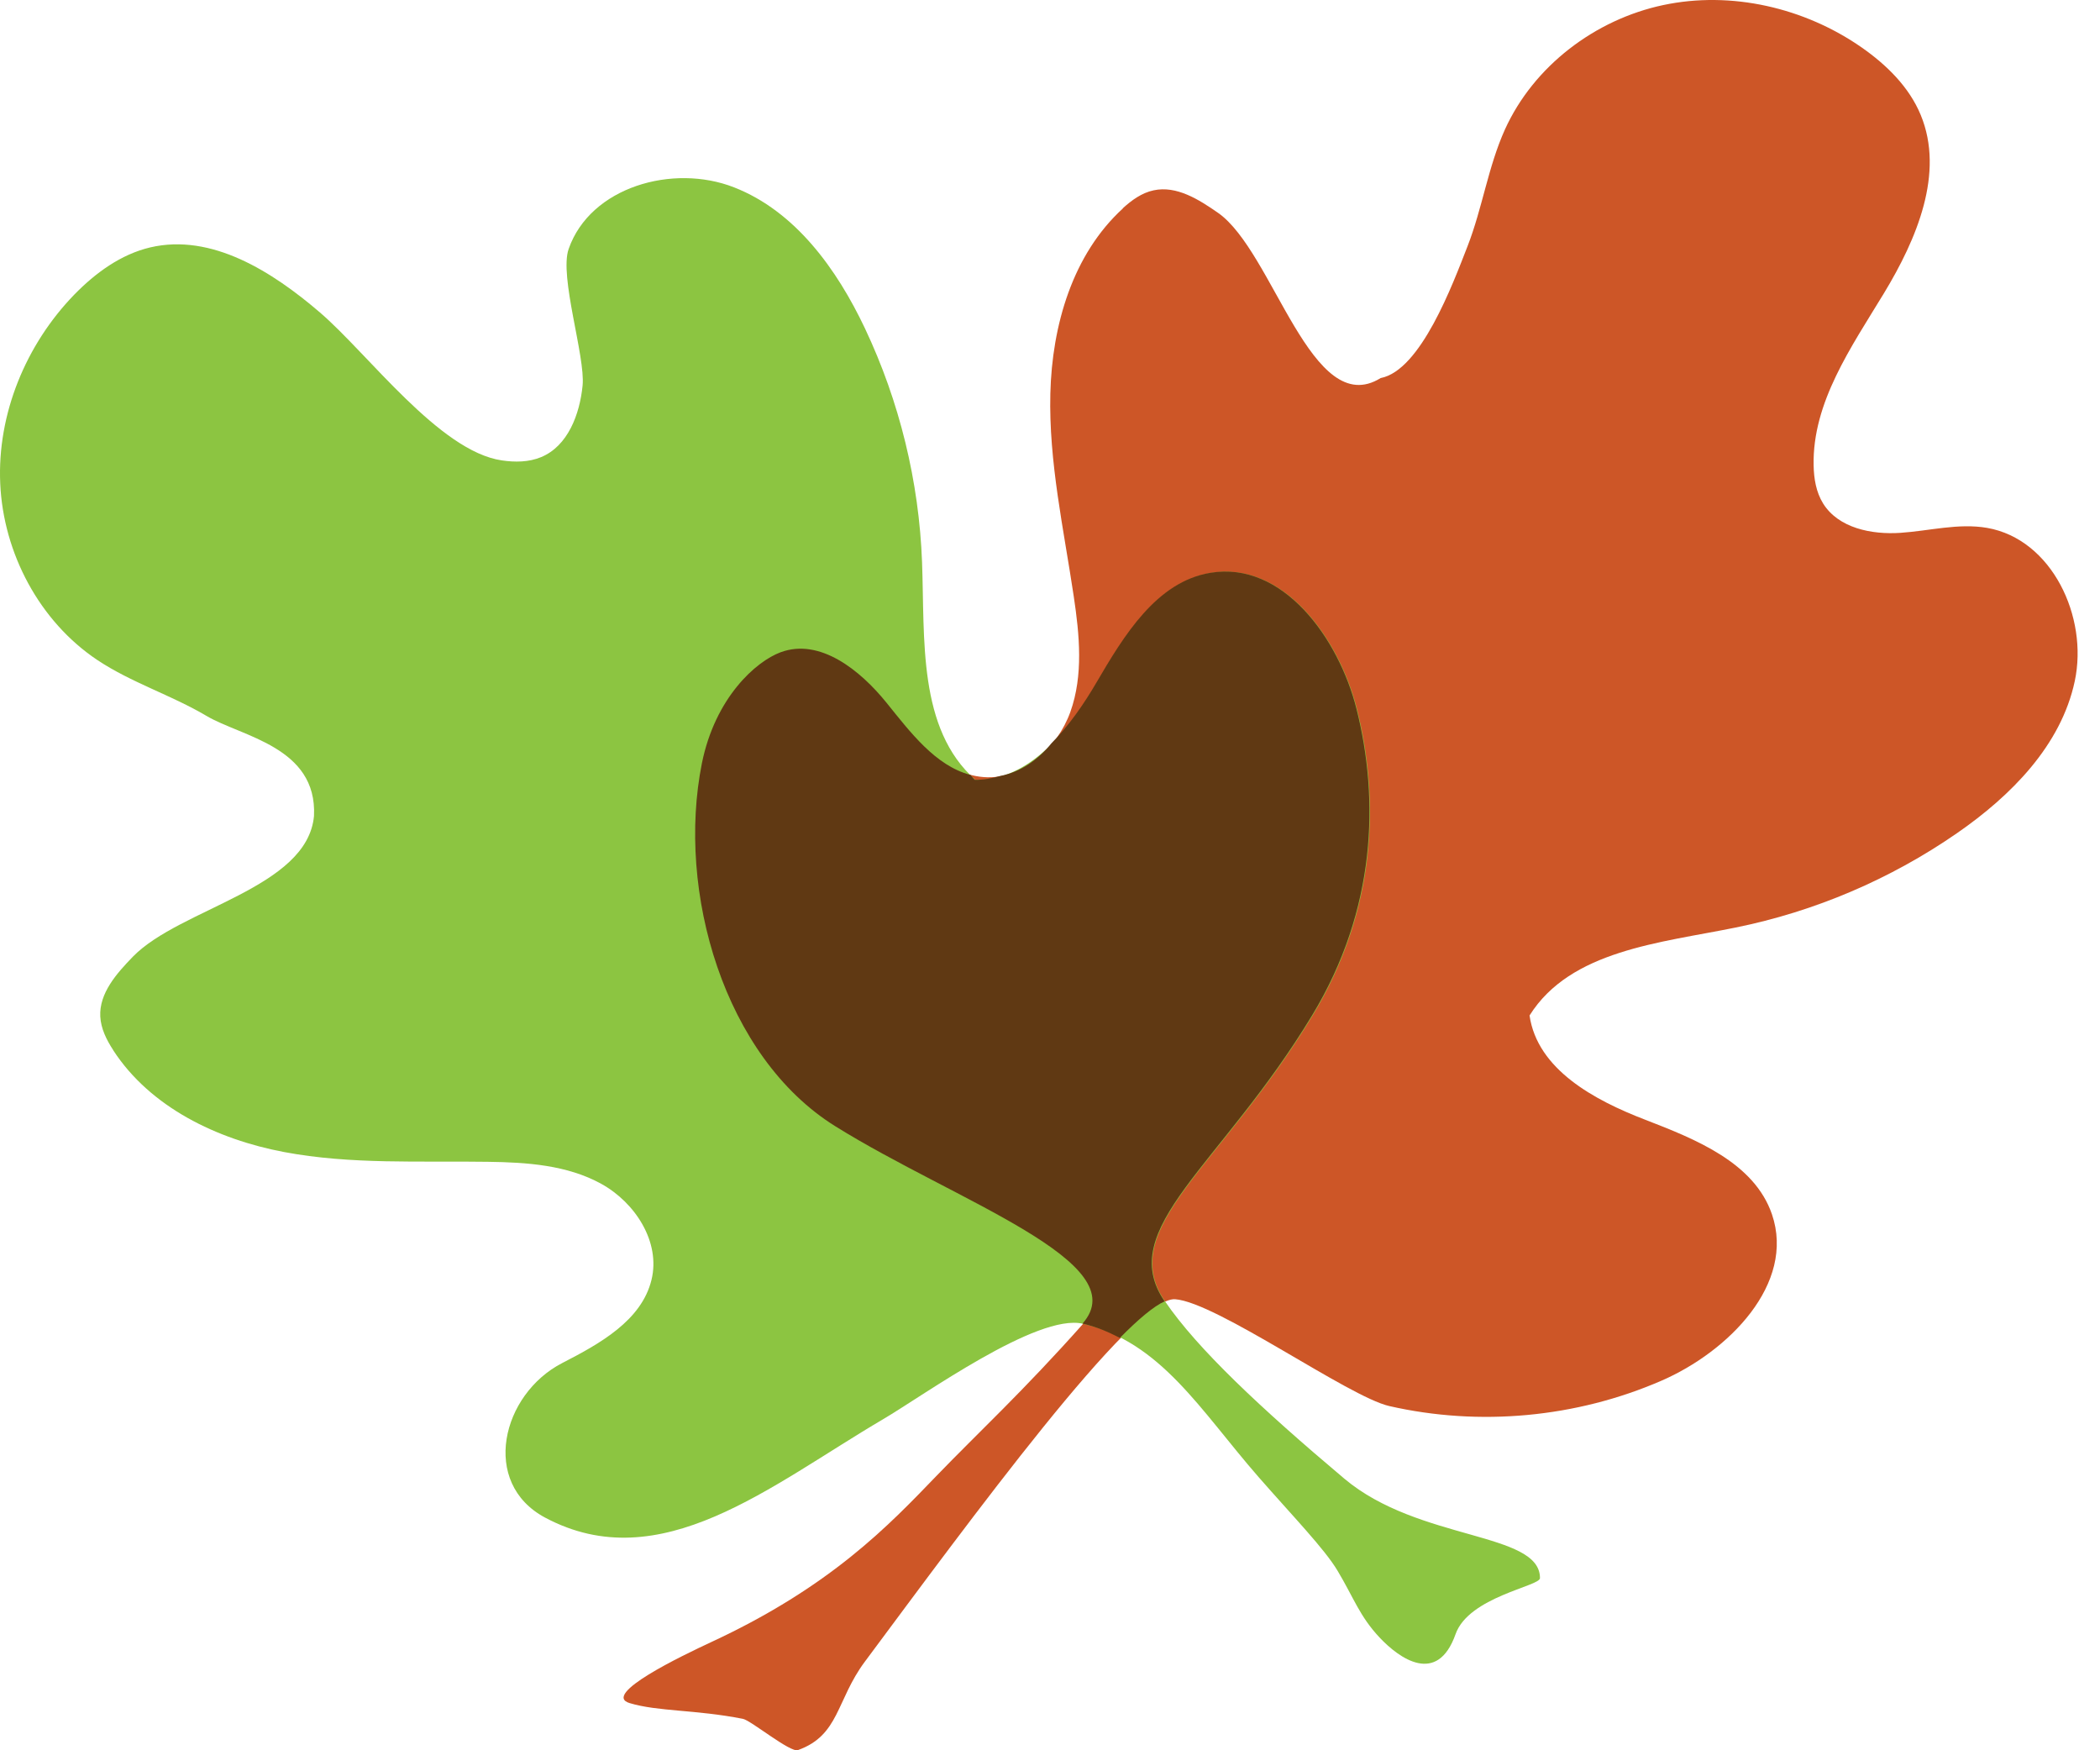
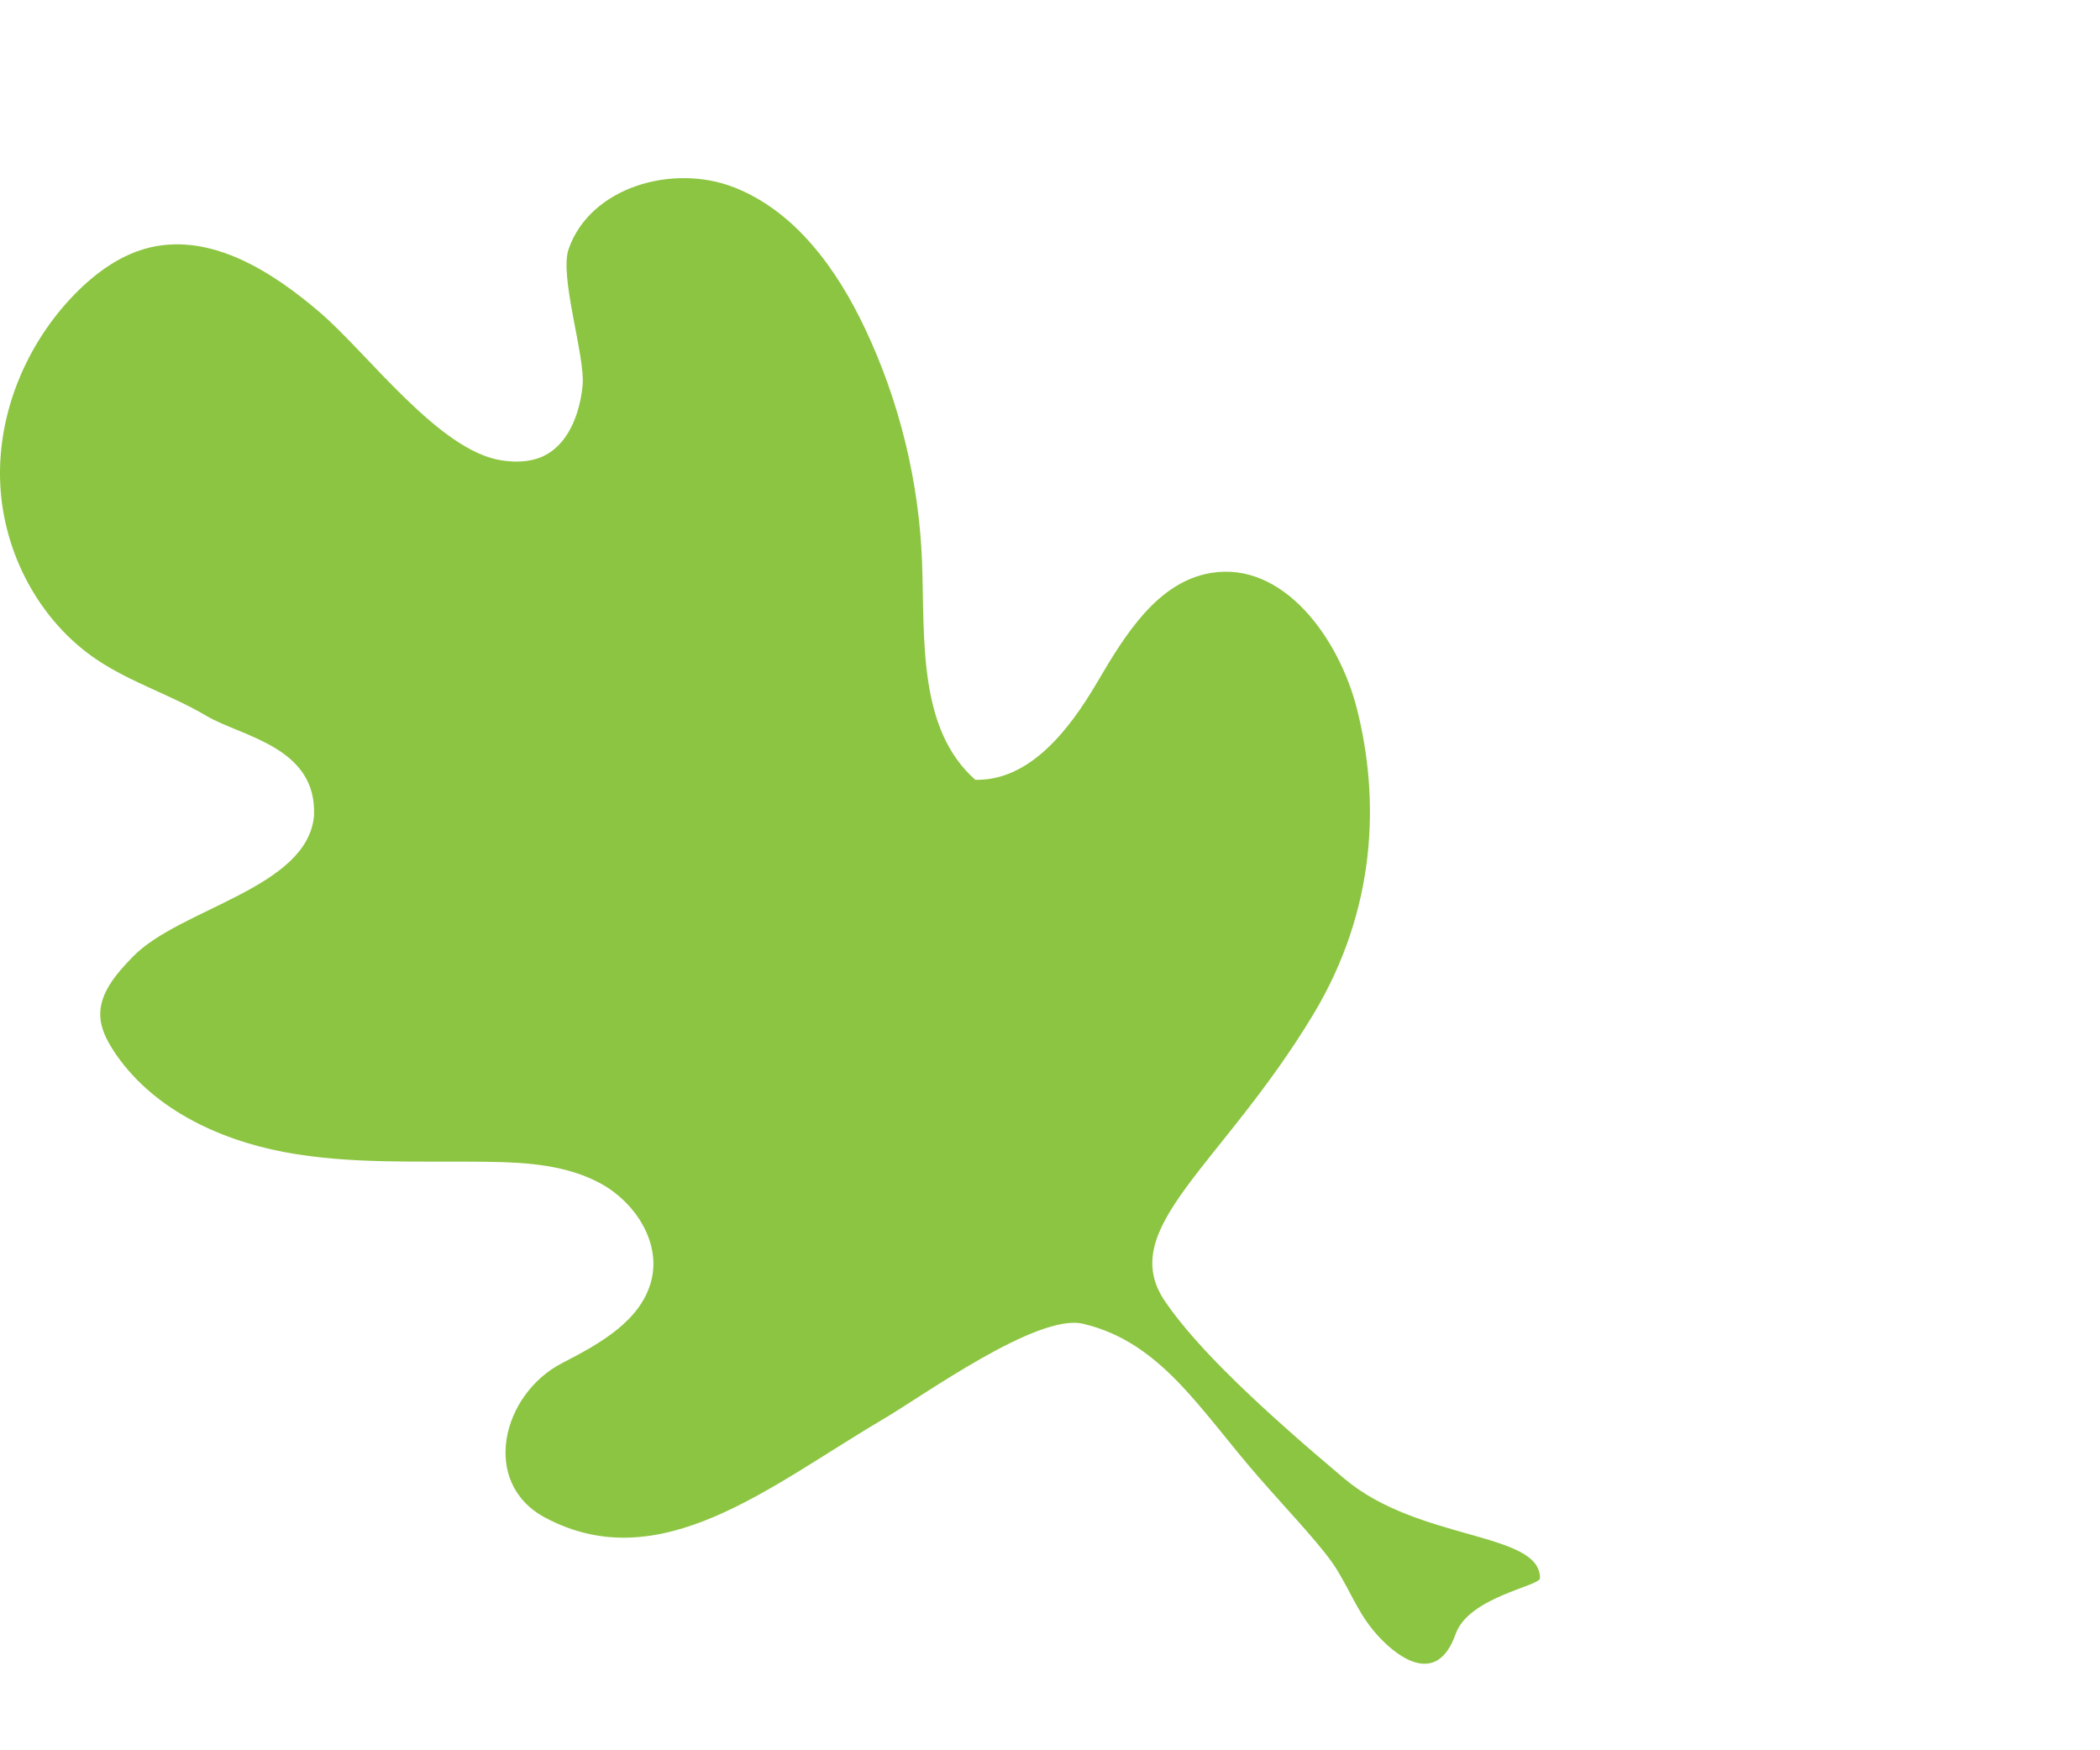
<svg xmlns="http://www.w3.org/2000/svg" width="84" height="70" viewBox="0 0 84 70" fill="none">
  <g style="mix-blend-mode:multiply">
-     <path d="M44.905 8.336C45.265 8.008 45.671 7.711 46.145 7.612C47.062 7.414 47.953 7.977 48.724 8.514C50.944 10.066 52.46 16.834 55.226 15.12C56.831 14.813 58.108 11.369 58.702 9.847C59.296 8.321 59.525 6.669 60.197 5.179C61.348 2.642 63.802 0.782 66.527 0.203C69.252 -0.375 72.186 0.308 74.473 1.902C75.463 2.595 76.364 3.475 76.828 4.596C77.792 6.924 76.666 9.566 75.364 11.718C74.056 13.875 72.493 16.089 72.545 18.611C72.555 19.142 72.644 19.684 72.925 20.137C73.54 21.122 74.864 21.388 76.02 21.31C77.177 21.232 78.339 20.914 79.485 21.112C82.074 21.565 83.538 24.67 82.991 27.239C82.444 29.813 80.438 31.829 78.276 33.324C75.619 35.163 72.587 36.456 69.424 37.096C66.402 37.711 62.818 38.003 61.182 40.613C61.494 42.77 63.771 44 65.808 44.782C67.845 45.568 70.169 46.501 70.878 48.564C71.826 51.341 69.143 54.056 66.449 55.223C63.052 56.697 59.181 57.057 55.57 56.233C53.945 55.864 48.667 52.081 47.005 51.961C45.343 51.841 38.721 60.912 34.594 66.456C33.443 68.003 33.578 69.4 31.916 69.993C31.614 70.103 30.035 68.805 29.718 68.743C27.811 68.368 26.326 68.456 25.185 68.113C24.038 67.769 27.295 66.211 28.436 65.679C33.245 63.45 35.569 60.985 37.449 59.036C39.132 57.291 40.914 55.655 43.332 52.935C45.515 50.481 38.252 48.038 33.448 45.042C29.004 42.275 27.086 35.658 28.113 30.526C28.639 27.895 30.27 26.452 31.26 26.087C32.828 25.504 34.443 26.801 35.495 28.104C36.548 29.406 37.684 30.954 39.351 31.079C40.898 31.199 42.29 29.933 42.816 28.468C43.337 27.004 43.181 25.395 42.951 23.858C42.55 21.159 41.946 18.47 42.014 15.74C42.081 13.01 42.904 10.17 44.921 8.331L44.905 8.336Z" fill="#CD5627" />
-   </g>
+     </g>
  <g style="mix-blend-mode:multiply">
    <path d="M4.526 41.994C4.261 41.588 4.037 41.14 4.011 40.655C3.964 39.717 4.667 38.931 5.318 38.258C7.21 36.32 12.295 35.528 12.56 32.632C12.691 29.865 9.664 29.464 8.257 28.63C6.85 27.797 5.251 27.302 3.891 26.395C1.577 24.848 0.134 22.123 0.009 19.34C-0.116 16.558 1.036 13.776 2.974 11.78C3.818 10.916 4.834 10.171 6.011 9.894C8.465 9.321 10.888 10.858 12.8 12.499C14.712 14.136 17.578 18.053 20.074 18.413C20.6 18.491 21.152 18.486 21.642 18.283C22.715 17.84 23.189 16.574 23.304 15.417C23.419 14.261 22.361 11.051 22.746 9.957C23.611 7.477 26.915 6.534 29.363 7.493C31.812 8.451 33.474 10.759 34.599 13.135C35.98 16.053 36.762 19.257 36.882 22.482C36.996 25.561 36.704 29.146 39.013 31.188C41.196 31.23 42.774 29.182 43.879 27.302C44.983 25.421 46.281 23.279 48.432 22.915C51.329 22.43 53.565 25.52 54.283 28.37C55.185 31.959 55.081 36.357 52.512 40.603C48.849 46.663 44.608 49.132 46.604 52.05C47.891 53.936 50.417 56.312 53.778 59.141C56.753 61.642 61.609 61.256 61.599 63.116C61.599 63.439 58.749 63.861 58.222 65.357C57.493 67.415 55.977 66.336 55.18 65.487C54.383 64.638 54.148 63.898 53.502 62.819C52.981 61.944 51.71 60.636 50.339 59.068C48.01 56.4 46.442 53.67 43.316 52.941C41.492 52.514 36.939 55.812 35.324 56.76C30.812 59.412 26.419 63.158 21.803 60.694C19.209 59.308 20.063 55.759 22.496 54.509C23.986 53.743 25.664 52.816 26.06 51.185C26.43 49.674 25.409 48.095 24.049 47.345C22.689 46.595 21.074 46.485 19.521 46.465C16.796 46.423 14.04 46.579 11.362 46.074C8.684 45.568 6.011 44.287 4.526 41.999V41.994Z" fill="#8CC541" />
  </g>
-   <path d="M46.583 52.044C44.587 49.126 48.828 46.657 52.491 40.597C55.06 36.351 55.164 31.954 54.263 28.364C53.549 25.514 51.308 22.424 48.412 22.909C46.26 23.268 44.962 25.41 43.858 27.296C43.363 28.145 42.764 29.015 42.06 29.724C41.529 30.386 40.81 30.881 40.013 31.032C39.685 31.125 39.351 31.193 38.992 31.188C38.924 31.125 38.877 31.052 38.815 30.99C37.413 30.625 36.402 29.27 35.459 28.103C34.407 26.801 32.791 25.504 31.223 26.087C30.238 26.452 28.608 27.895 28.076 30.526C27.05 35.658 28.967 42.275 33.411 45.042C38.215 48.038 45.478 50.481 43.3 52.935C43.847 53.06 44.332 53.269 44.796 53.508C45.525 52.768 46.145 52.242 46.588 52.044H46.583Z" fill="#603913" />
</svg>